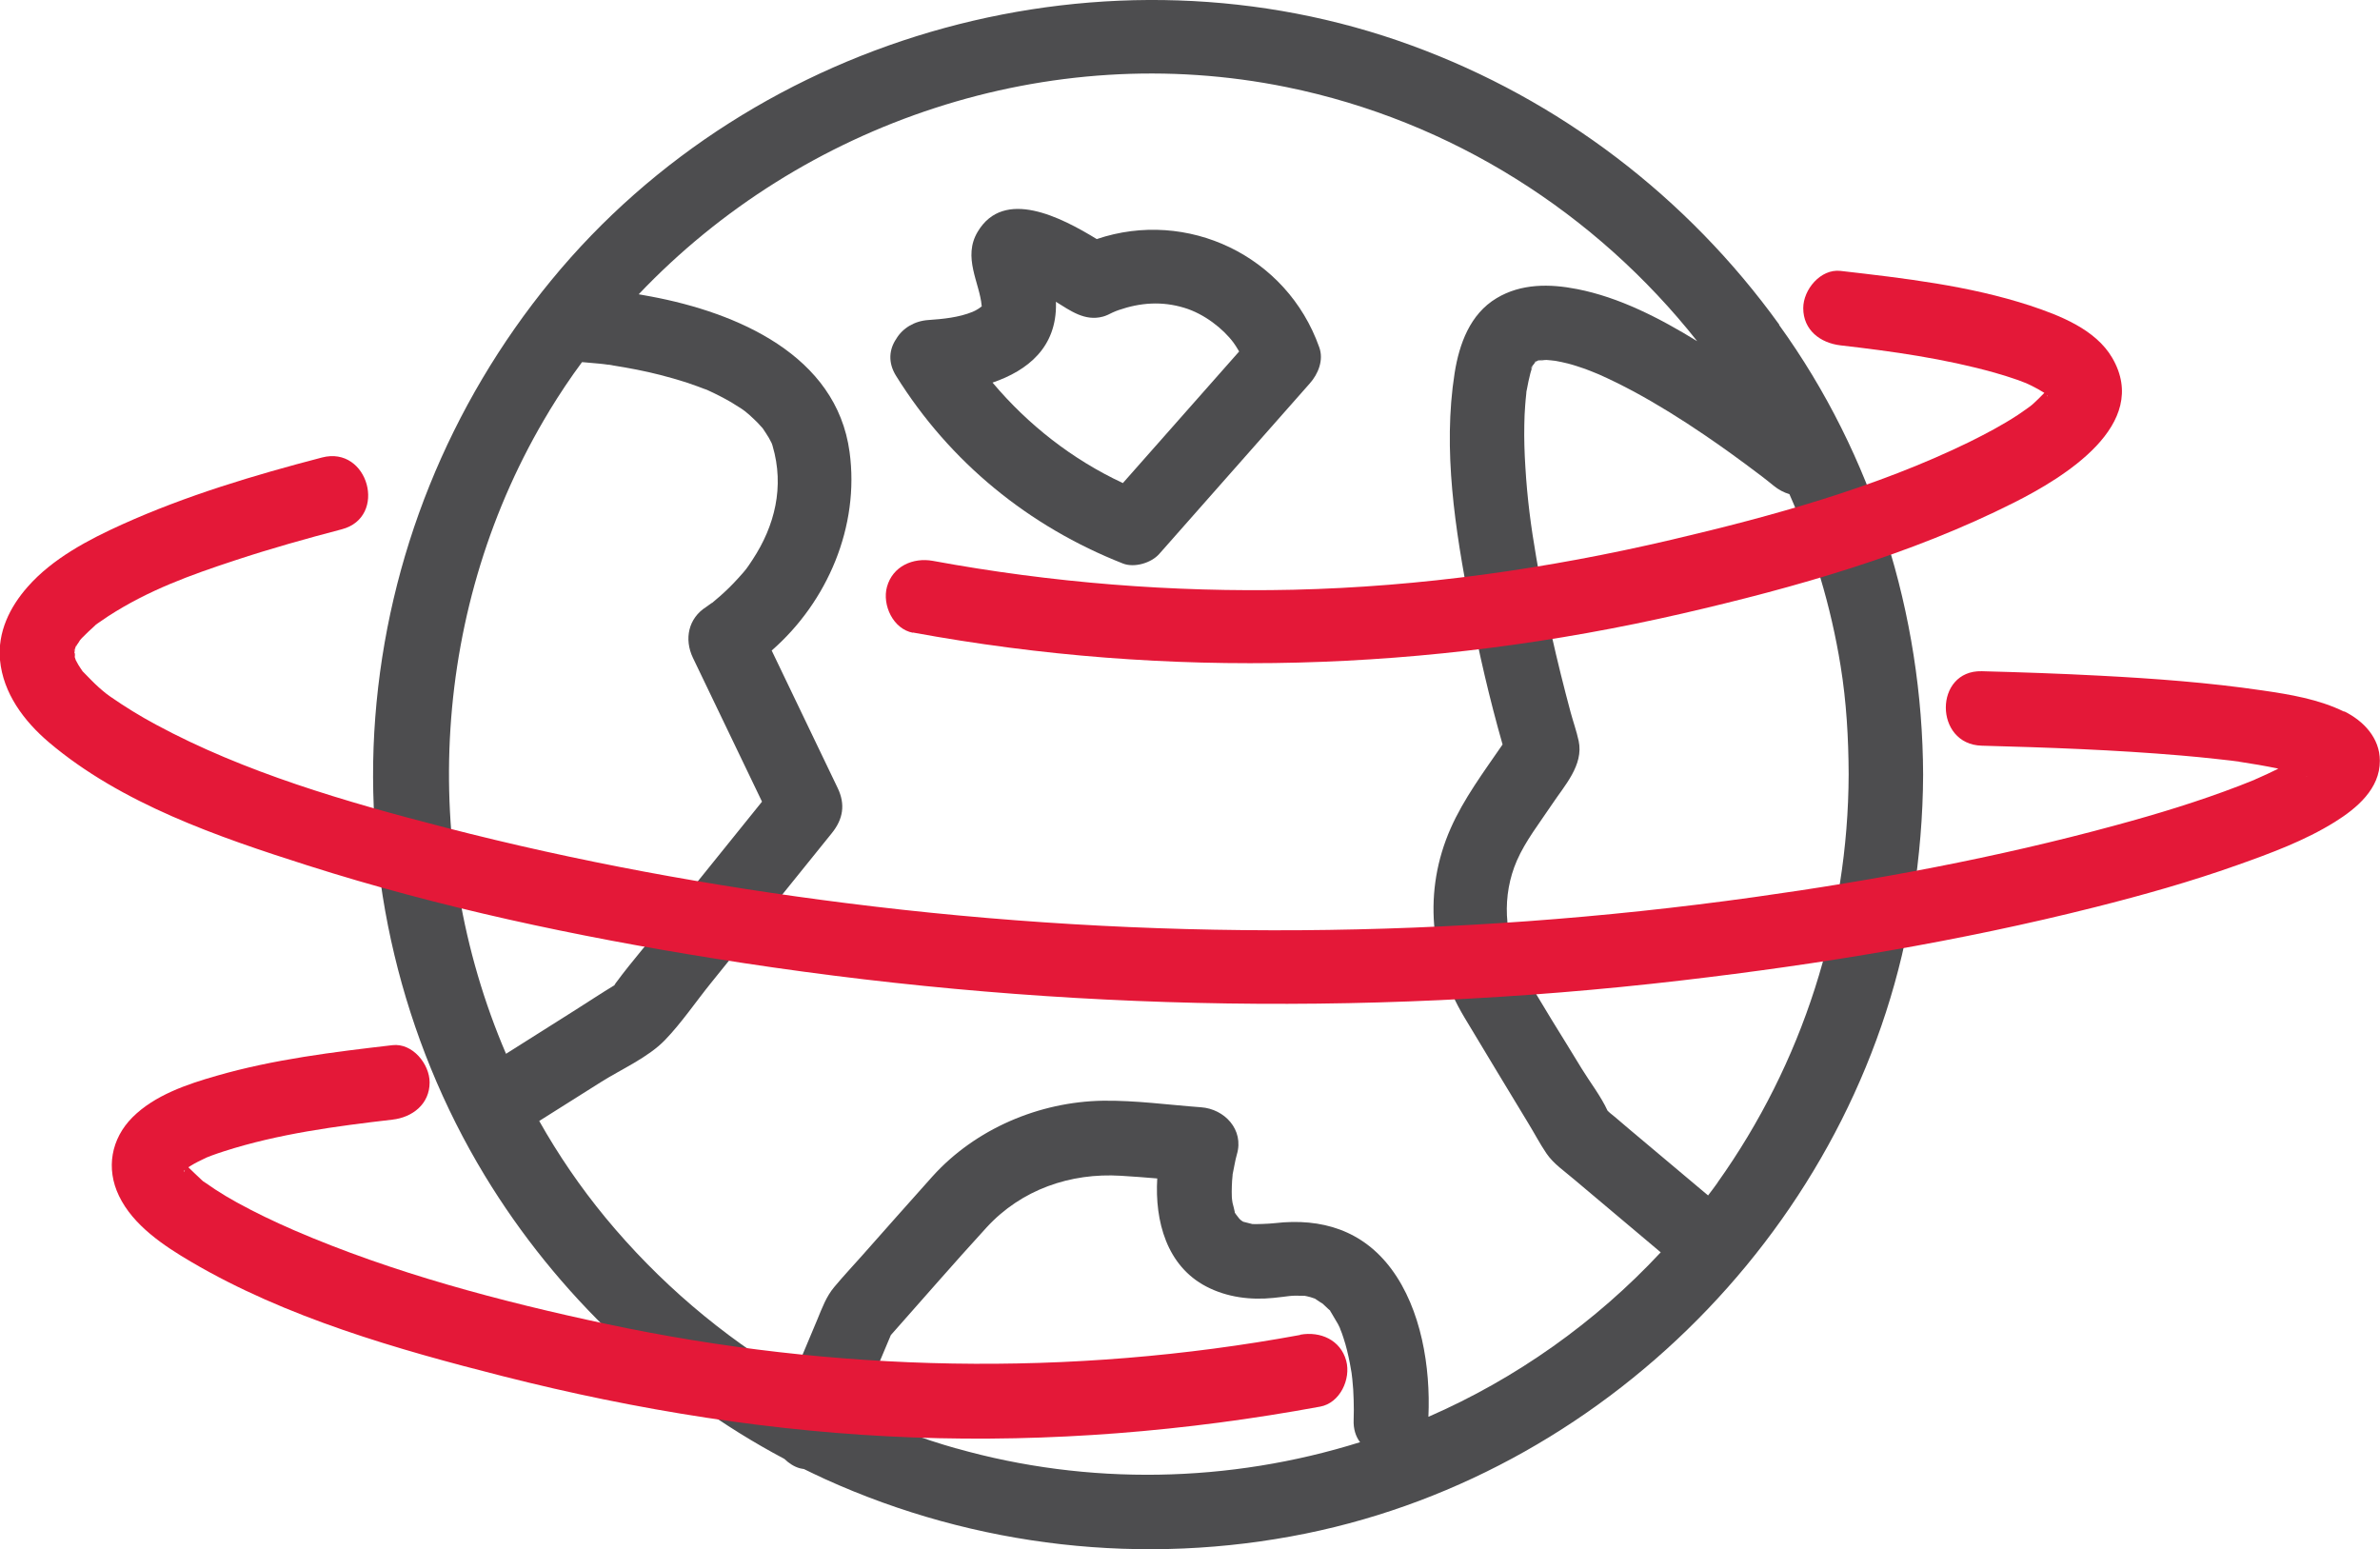
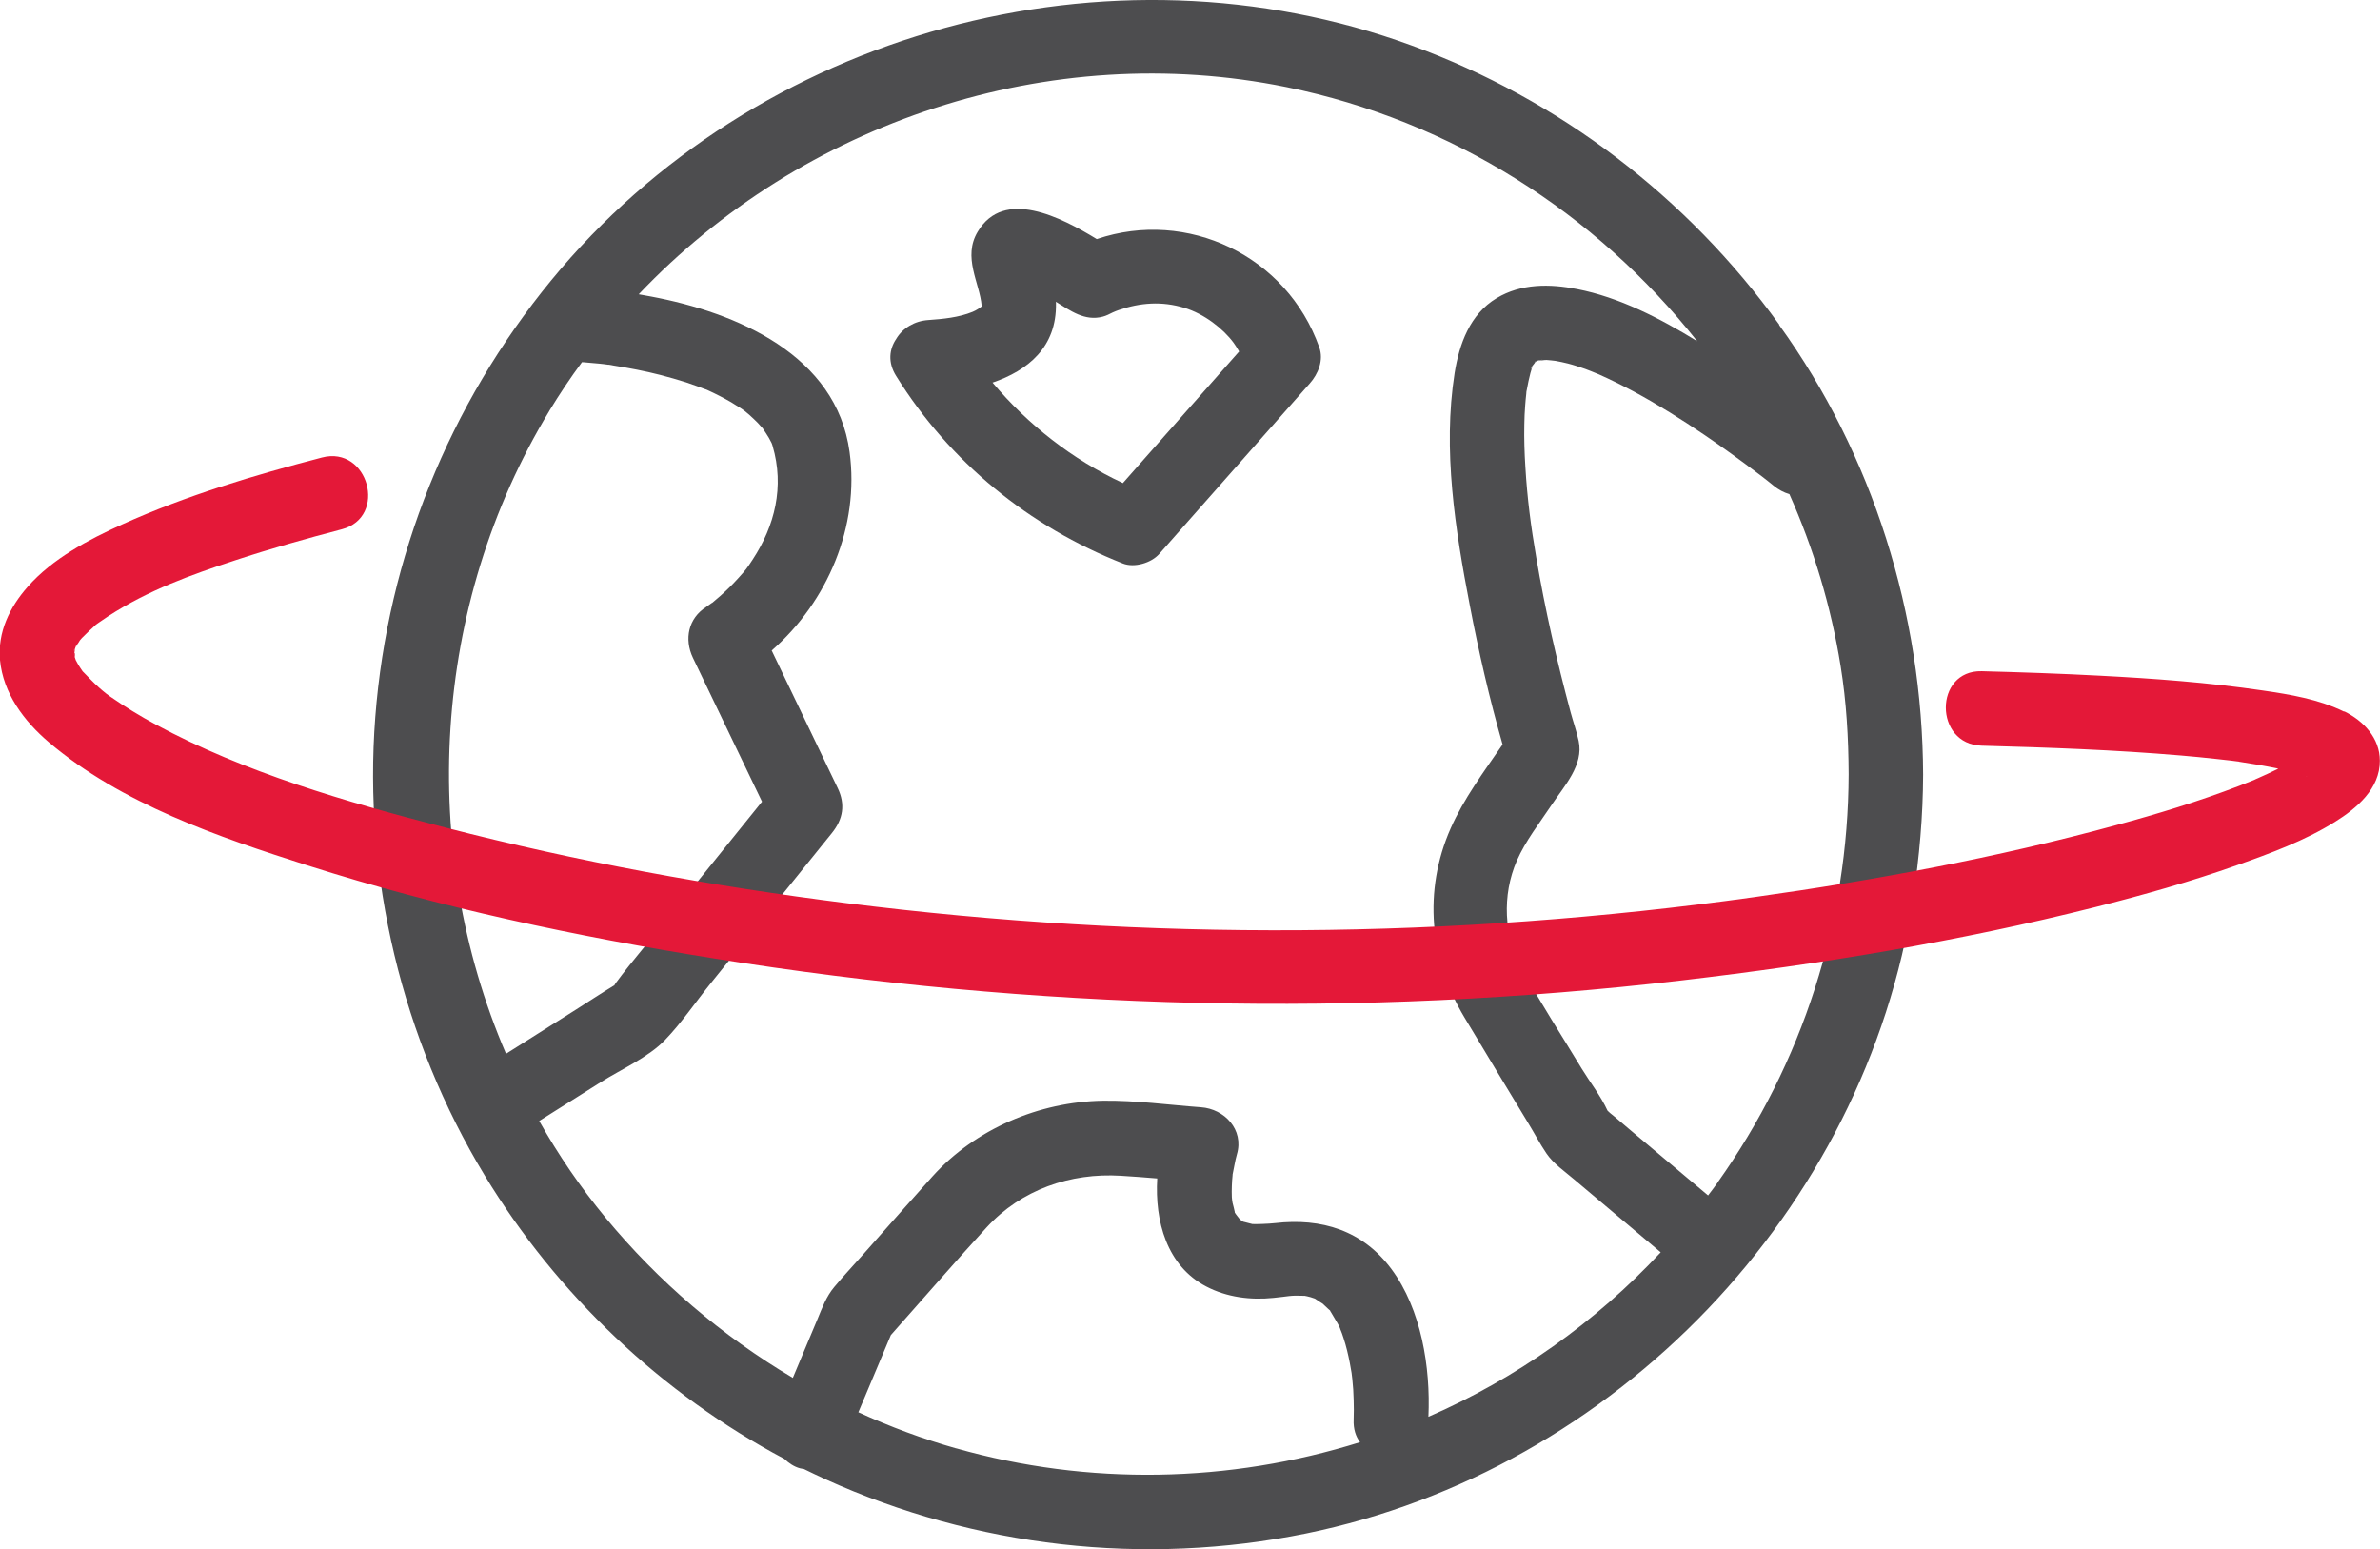
<svg xmlns="http://www.w3.org/2000/svg" id="Layer_2" viewBox="0 0 159.82 104.02">
  <defs>
    <style>.cls-1{fill:#e41838;}.cls-2{fill:#4d4d4f;}</style>
  </defs>
  <g id="Layer_1-2">
    <g>
      <path class="cls-2" d="M119.48,21.8c-6.18-8.57-14.75-15.11-24.67-18.74-20.34-7.45-44.07-.96-57.8,15.77-6.85,8.35-10.98,18.56-11.81,29.33-.82,10.69,1.79,21.6,7.35,30.77,4.84,7.98,11.87,14.66,20.12,19.03,.31,.3,.67,.53,1.04,.63,.09,.03,.18,.03,.27,.05,.47,.23,.95,.46,1.43,.68,10.1,4.58,21.42,5.86,32.29,3.65,20.8-4.24,37.54-21.7,40.77-42.69,.42-2.74,.66-5.49,.67-8.26-.04-10.77-3.36-21.46-9.67-30.2Zm-82.6,5.8c.69-1.13,1.42-2.23,2.2-3.28,.06,0,.12,0,.18,.01,.34,.03,.67,.06,1.01,.09,.19,.02,.38,.04,.57,.07,.06,0,.09,0,.11,.01,.05,0,.11,.02,.22,.04,1.07,.17,2.13,.37,3.18,.64,.57,.15,1.15,.31,1.71,.49,.27,.09,.53,.18,.8,.28,.15,.06,.3,.11,.45,.17,.05,.02,.08,.03,.12,.04,.02,0,.03,.02,.07,.03,.55,.25,1.08,.52,1.6,.82,.24,.14,.46,.3,.7,.44,.03,.02,.13,.09,.21,.15,.09,.07,.27,.22,.29,.24,.2,.18,.39,.36,.58,.55,.1,.11,.2,.22,.3,.33l.03,.03c.15,.21,.28,.43,.42,.65,.06,.11,.12,.23,.18,.34,.02,.06,.06,.14,.07,.2,.81,2.75,.14,5.38-1.33,7.62-.43,.65-.41,.64-1.01,1.3-.38,.42-.78,.81-1.2,1.18-.17,.15-.35,.3-.53,.45h-.02c-.12,.09-.24,.18-.36,.26-1.21,.76-1.5,2.16-.9,3.42,1.55,3.22,3.09,6.44,4.64,9.66-2.08,2.58-4.16,5.16-6.24,7.74-1.19,1.48-2.46,2.92-3.59,4.45-.05,.07-.08,.12-.1,.16h-.02c-.87,.53-1.72,1.09-2.57,1.63-1.56,.98-3.11,1.97-4.67,2.95-5.91-13.77-5.01-30.12,2.91-43.17Zm14.88,2.09s-.01-.02,0,0h0Zm12.46,67.57c-2.26-.64-4.46-1.46-6.58-2.43,.73-1.73,1.45-3.46,2.18-5.18,2.14-2.41,4.25-4.85,6.43-7.23,2.33-2.54,5.62-3.68,9.02-3.47,.82,.05,1.63,.11,2.44,.18-.17,2.87,.64,5.88,3.3,7.26,1.38,.72,2.97,.92,4.51,.76,1.04-.1,1.07-.18,2.03-.14,.02,0,.04,0,.06,0,.13,.03,.26,.05,.39,.09,.1,.03,.2,.06,.3,.1h0s.03,.02,.06,.04c.08,.05,.42,.29,.46,.3,.12,.11,.24,.23,.36,.34,.07,.07,.11,.09,.13,.11,.01,.03,.03,.07,.09,.16,.16,.26,.31,.52,.46,.78,.05,.09,.09,.18,.13,.27v.02c.09,.21,.16,.41,.23,.63,.18,.54,.31,1.1,.42,1.66,.04,.23,.08,.45,.12,.68,.01,.1,.04,.29,.05,.42,.05,.46,.08,.93,.09,1.39,.01,.44,.02,.88,0,1.32-.03,.63,.14,1.14,.43,1.52-8.78,2.75-18.25,2.93-27.13,.41Zm19.13-15.27c-.06-.02-.09-.04,0,0h0Zm4.29,5.02c.13,.02,.28,.06,0,0h0Zm8.28,8.12c.15-3.33-.48-7.21-2.48-9.91-1.93-2.6-4.69-3.45-7.82-3.09-.43,.05-1.36,.08-1.56,.06,.16,.02-.41-.1-.56-.15h-.01s-.09-.06-.14-.09c-.03-.03-.07-.07-.12-.11-.03-.05-.21-.25-.28-.37-.01-.02-.02-.03-.03-.04,0-.03,0-.04-.01-.08-.04-.19-.09-.38-.14-.57-.02-.09-.04-.26-.05-.38-.01-.25-.01-.51,0-.76,0-.24,.03-.48,.05-.72v-.05h0c.1-.45,.16-.91,.29-1.36,.49-1.66-.84-3.05-2.41-3.16-2.18-.16-4.4-.47-6.59-.44-4.28,.07-8.56,1.89-11.44,5.08-1.58,1.76-3.15,3.54-4.72,5.31-.62,.7-1.27,1.39-1.87,2.11-.55,.65-.82,1.41-1.14,2.18-.55,1.31-1.1,2.62-1.65,3.93-4.76-2.82-9.03-6.46-12.58-10.76-1.69-2.05-3.17-4.22-4.45-6.49,1.38-.87,2.76-1.74,4.14-2.61,1.36-.86,3.17-1.65,4.3-2.82,1.12-1.16,2.07-2.57,3.08-3.82,1.67-2.07,3.33-4.13,5-6.2,1.04-1.29,2.09-2.59,3.13-3.88,.76-.94,.92-1.93,.39-3.03-1.48-3.08-2.95-6.15-4.43-9.23,3.76-3.28,5.91-8.35,5.23-13.33-.88-6.52-7.58-9.36-13.33-10.44-.28-.05-.56-.1-.83-.15,10.98-11.56,27.56-17.16,43.51-13.91,11.1,2.26,20.78,8.48,27.57,17.06-2.52-1.55-5.24-2.95-8.07-3.5-1.83-.36-3.75-.38-5.4,.61-1.79,1.07-2.51,3.08-2.82,5.03-.81,5.16,.04,10.52,1.02,15.6,.6,3.14,1.32,6.26,2.2,9.34-1.25,1.82-2.61,3.64-3.49,5.64-1.85,4.19-1.41,8.79,.93,12.69,1.42,2.37,2.85,4.73,4.28,7.09,.41,.67,.78,1.38,1.22,2.03,.48,.71,1.22,1.2,1.86,1.75,1.94,1.63,3.88,3.27,5.82,4.9-4.37,4.69-9.73,8.49-15.59,11.04Zm7.16-70.82s-.02,0-.05,.02h0s.07-.06,.1-.08h.03s.02-.02,.04-.03c0,.01-.05,.04-.13,.09Zm-.17,.23h0c-.15,.47-.11,.13,0,0Zm12.43,54.87c-.21,.29-.42,.58-.64,.86-1.78-1.49-3.55-2.99-5.33-4.48-.42-.35-.83-.72-1.26-1.06-.04-.03-.1-.09-.16-.15-.45-.98-1.19-1.93-1.74-2.83-1.34-2.22-2.76-4.4-4.01-6.67-1.22-2.21-1.35-4.97-.34-7.29,.58-1.33,1.54-2.55,2.34-3.75,.84-1.27,2.16-2.66,1.81-4.29-.14-.65-.37-1.29-.54-1.92-.92-3.43-1.72-6.91-2.31-10.41-.36-2.1-.6-3.9-.73-6.08-.06-.94-.09-1.88-.07-2.82,0-.44,.03-.88,.06-1.32,.02-.25,.04-.5,.07-.75,0-.07,.01-.1,.01-.14,0-.04,.02-.08,.03-.15,.07-.37,.14-.74,.24-1.11,.05-.17,.1-.34,.15-.5,.12-.14,.16-.21,.17-.23,.07-.04,.14-.08,.18-.11,.11-.03,.29-.05,.32-.06-.58,.19-.12,.02,.26,.02,.12,0,.49,.05,.6,.06,.28,.05,.56,.11,.84,.18,.39,.1,.77,.23,1.15,.36,.13,.05,.26,.1,.39,.15,.06,.02,.43,.18,.54,.22,.79,.35,1.57,.74,2.34,1.15,1.63,.88,3.21,1.87,4.74,2.91,1.24,.84,2.45,1.72,3.64,2.62,.07,.05,.13,.1,.2,.15,.14,.11,.28,.22,.41,.32,.14,.11,.27,.22,.41,.33,.32,.26,.67,.45,1.05,.56,1.62,3.64,2.79,7.51,3.44,11.54,.39,2.4,.53,4.84,.54,7.27-.03,9.84-3.09,19.39-8.8,27.41Z" />
      <path class="cls-2" d="M73.66,16.06c-2.42-1.48-6.24-3.45-8-.51-1.04,1.72,.13,3.44,.26,4.98,0,.03,0,.04,.01,.05,0,0-.01,0-.03,.01-.1,.08-.32,.24-.59,.35-.93,.38-1.99,.48-2.98,.55-.91,.06-1.72,.54-2.15,1.27-.46,.68-.58,1.57,0,2.49,3.6,5.78,8.9,10.1,15.23,12.59,.77,.3,1.9-.04,2.43-.64,3.37-3.82,6.74-7.63,10.11-11.45,.57-.64,.95-1.57,.64-2.43-2.19-6.18-8.89-9.31-14.93-7.27Zm1.73,16.37c-3.37-1.57-6.35-3.9-8.74-6.74,2.37-.81,4.31-2.37,4.26-5.31,0-.04,0-.08-.01-.12,.97,.6,1.95,1.33,3.16,1,.23-.06,.44-.17,.66-.28,.12-.05,.32-.14,.4-.16,1.45-.5,2.9-.61,4.41-.15,1.33,.4,2.61,1.4,3.31,2.35,.08,.1,.22,.33,.37,.58-2.61,2.95-5.21,5.9-7.82,8.85Z" />
    </g>
    <g>
      <path class="cls-1" d="M157.42,47.79c-1.71-.84-3.64-1.16-5.5-1.43-3.61-.53-7.26-.8-10.91-.99-2.64-.14-5.28-.23-7.93-.3-3.22-.08-3.22,4.92,0,5,4.47,.12,8.93,.28,13.39,.66,.79,.07,1.57,.14,2.35,.23,.33,.04,.66,.07,.99,.11,.15,.02,.31,.04,.46,.06h.03l.08,.02c.87,.13,1.74,.28,2.61,.46-.02,0-.03,.02-.05,.03-.44,.22-.88,.42-1.33,.62-.07,.03-.15,.06-.22,.1l-.07,.03c-.32,.13-.64,.26-.96,.38-2.71,1.04-5.5,1.89-8.31,2.65-7.96,2.17-16.1,3.68-24.26,4.82-20.22,2.83-40.73,2.96-60.97,.4-9.05-1.14-18.07-2.79-26.9-5.07-6.72-1.73-13.51-3.71-19.44-6.91-1.06-.57-2.09-1.2-3.08-1.89-.09-.06-.17-.12-.26-.19-.17-.14-.35-.28-.51-.43-.36-.32-.68-.67-1.02-1.01-.03-.03-.04-.04-.06-.06-.1-.15-.2-.29-.29-.44-.06-.1-.11-.21-.17-.31-.02-.07-.05-.15-.07-.21h0s0,.03,0,.05h0s0-.08,0-.13c-.02-.09-.03-.15-.02-.18v-.04c.01-.08,.03-.16,.04-.24-.01,.03-.03,.05-.05,.08,0,.04,0,.09,0,.14v-.02s0-.07-.01-.1h0c0-.13,0-.11,.01-.03,.02-.03,.04-.07,.05-.1,.08-.29,.1-.23,.04-.08,.02-.05,.05-.11,.08-.16,.07-.1,.15-.21,.21-.32,.04-.05,.08-.1,.13-.15,.28-.28,.56-.55,.85-.81,.04-.04,.07-.06,.09-.09,.02,0,.04-.02,.07-.05,.26-.18,.52-.36,.78-.53,2.7-1.74,5.47-2.74,8.51-3.74,2.36-.78,4.75-1.45,7.15-2.08,3.11-.81,1.79-5.64-1.33-4.82-4.56,1.19-9.11,2.55-13.41,4.49-2.26,1.02-4.68,2.29-6.35,4.19-1.21,1.37-2.03,3.05-1.86,4.92,.21,2.23,1.61,4.1,3.28,5.52,4.87,4.13,11.38,6.36,17.37,8.27,8.88,2.83,18.05,4.77,27.25,6.24,21.55,3.46,43.35,4.02,65.04,1.48,9.33-1.09,18.64-2.62,27.76-4.92,3.21-.81,6.41-1.71,9.53-2.82,2.23-.79,4.54-1.64,6.56-2.9,1.46-.91,3.03-2.22,3.02-4.11,0-1.53-1.1-2.68-2.4-3.32ZM4.98,43.86c0,.05-.02,.11-.04,.16,.02-.05,.03-.1,.04-.16Zm.03,.34h0s0,.02,0,.03c0,0,0-.02,0-.03Zm2.3,2.51s.02,.02,0,0h0Zm147.57,5.4s.03,.02,.05,.04c-.02-.01-.04-.03-.06-.04h0Zm.11,.07s-.03-.02-.05-.03c.01,0,.03,.02,.05,.03Z" />
-       <path class="cls-1" d="M5.05,43.57v.02s.03-.07,.04-.1c-.01,.03-.03,.05-.04,.08h0Z" />
      <path class="cls-1" d="M5.01,44.04s0,.04,.01,.07c.03-.21,0-.29-.03-.24,0,.06,.01,.11,.02,.18Z" />
-       <path class="cls-1" d="M4.98,43.69h0v-.02h.01s0,.01-.01,.02Z" />
-       <path class="cls-1" d="M87.3,89.64c-15.43,2.84-31.24,2.52-46.58-.74-7.1-1.51-14.35-3.43-20.99-6.3-1.31-.57-2.59-1.18-3.84-1.87-.49-.27-.98-.56-1.45-.87-.21-.14-.42-.29-.63-.43-.1-.06-.14-.09-.17-.11-.02-.02-.06-.05-.12-.11-.3-.27-.58-.56-.87-.83,.04-.03,.08-.05,.12-.08,.35-.22,.73-.4,1.11-.58,.12-.05,.24-.09,.36-.14,.27-.1,.54-.19,.82-.28,3.64-1.17,7.51-1.68,11.29-2.12,1.34-.15,2.5-1.04,2.5-2.5,0-1.23-1.15-2.66-2.5-2.5-3.96,.46-7.98,.95-11.82,2.06-1.96,.56-4.15,1.3-5.63,2.78-1.44,1.44-1.8,3.44-.91,5.28,.95,1.98,3.01,3.35,4.85,4.43,6.36,3.74,13.84,5.88,20.94,7.68,9.01,2.29,18.25,3.77,27.54,4.11,9.16,.34,18.33-.41,27.33-2.07,1.33-.24,2.08-1.85,1.75-3.08-.38-1.4-1.74-1.99-3.08-1.75ZM12.45,78.16h0Zm-.04,.37h0Zm-.02-.53h0s-.04-.07-.07-.11c.03,.04,.05,.07,.07,.11Zm-.05,.58h0Zm.05,0l.02-.02h0c-.03,.24-.05,.15-.03,.02Z" />
-       <path class="cls-1" d="M61.29,42.47c17.19,3.16,34.64,2.65,51.67-1.27,7.59-1.75,15.32-3.94,22.3-7.46,3.29-1.66,9.2-5.21,6.58-9.71-1.12-1.92-3.53-2.85-5.52-3.51-4.09-1.34-8.47-1.84-12.73-2.33-1.34-.15-2.5,1.26-2.5,2.5,0,1.48,1.15,2.34,2.5,2.5,3.48,.4,6.99,.89,10.37,1.84,.52,.15,1.04,.31,1.55,.49,.16,.06,.31,.12,.47,.18,.07,.03,.29,.12,.4,.18,.31,.15,.61,.32,.9,.5h0c-.26,.27-.52,.53-.8,.78-.06,.05-.12,.1-.19,.15h0c-.27,.19-.53,.38-.8,.56-1.04,.68-2.14,1.26-3.25,1.81-6.25,3.05-13.21,4.97-19.99,6.56-8.35,1.96-16.83,3.16-25.4,3.36-8.12,.18-16.23-.47-24.21-1.94-1.33-.24-2.7,.36-3.08,1.75-.33,1.21,.41,2.83,1.75,3.08Zm76.19-15.93l.02,.02c0,.08-.03,.08-.02-.02Z" />
    </g>
  </g>
</svg>